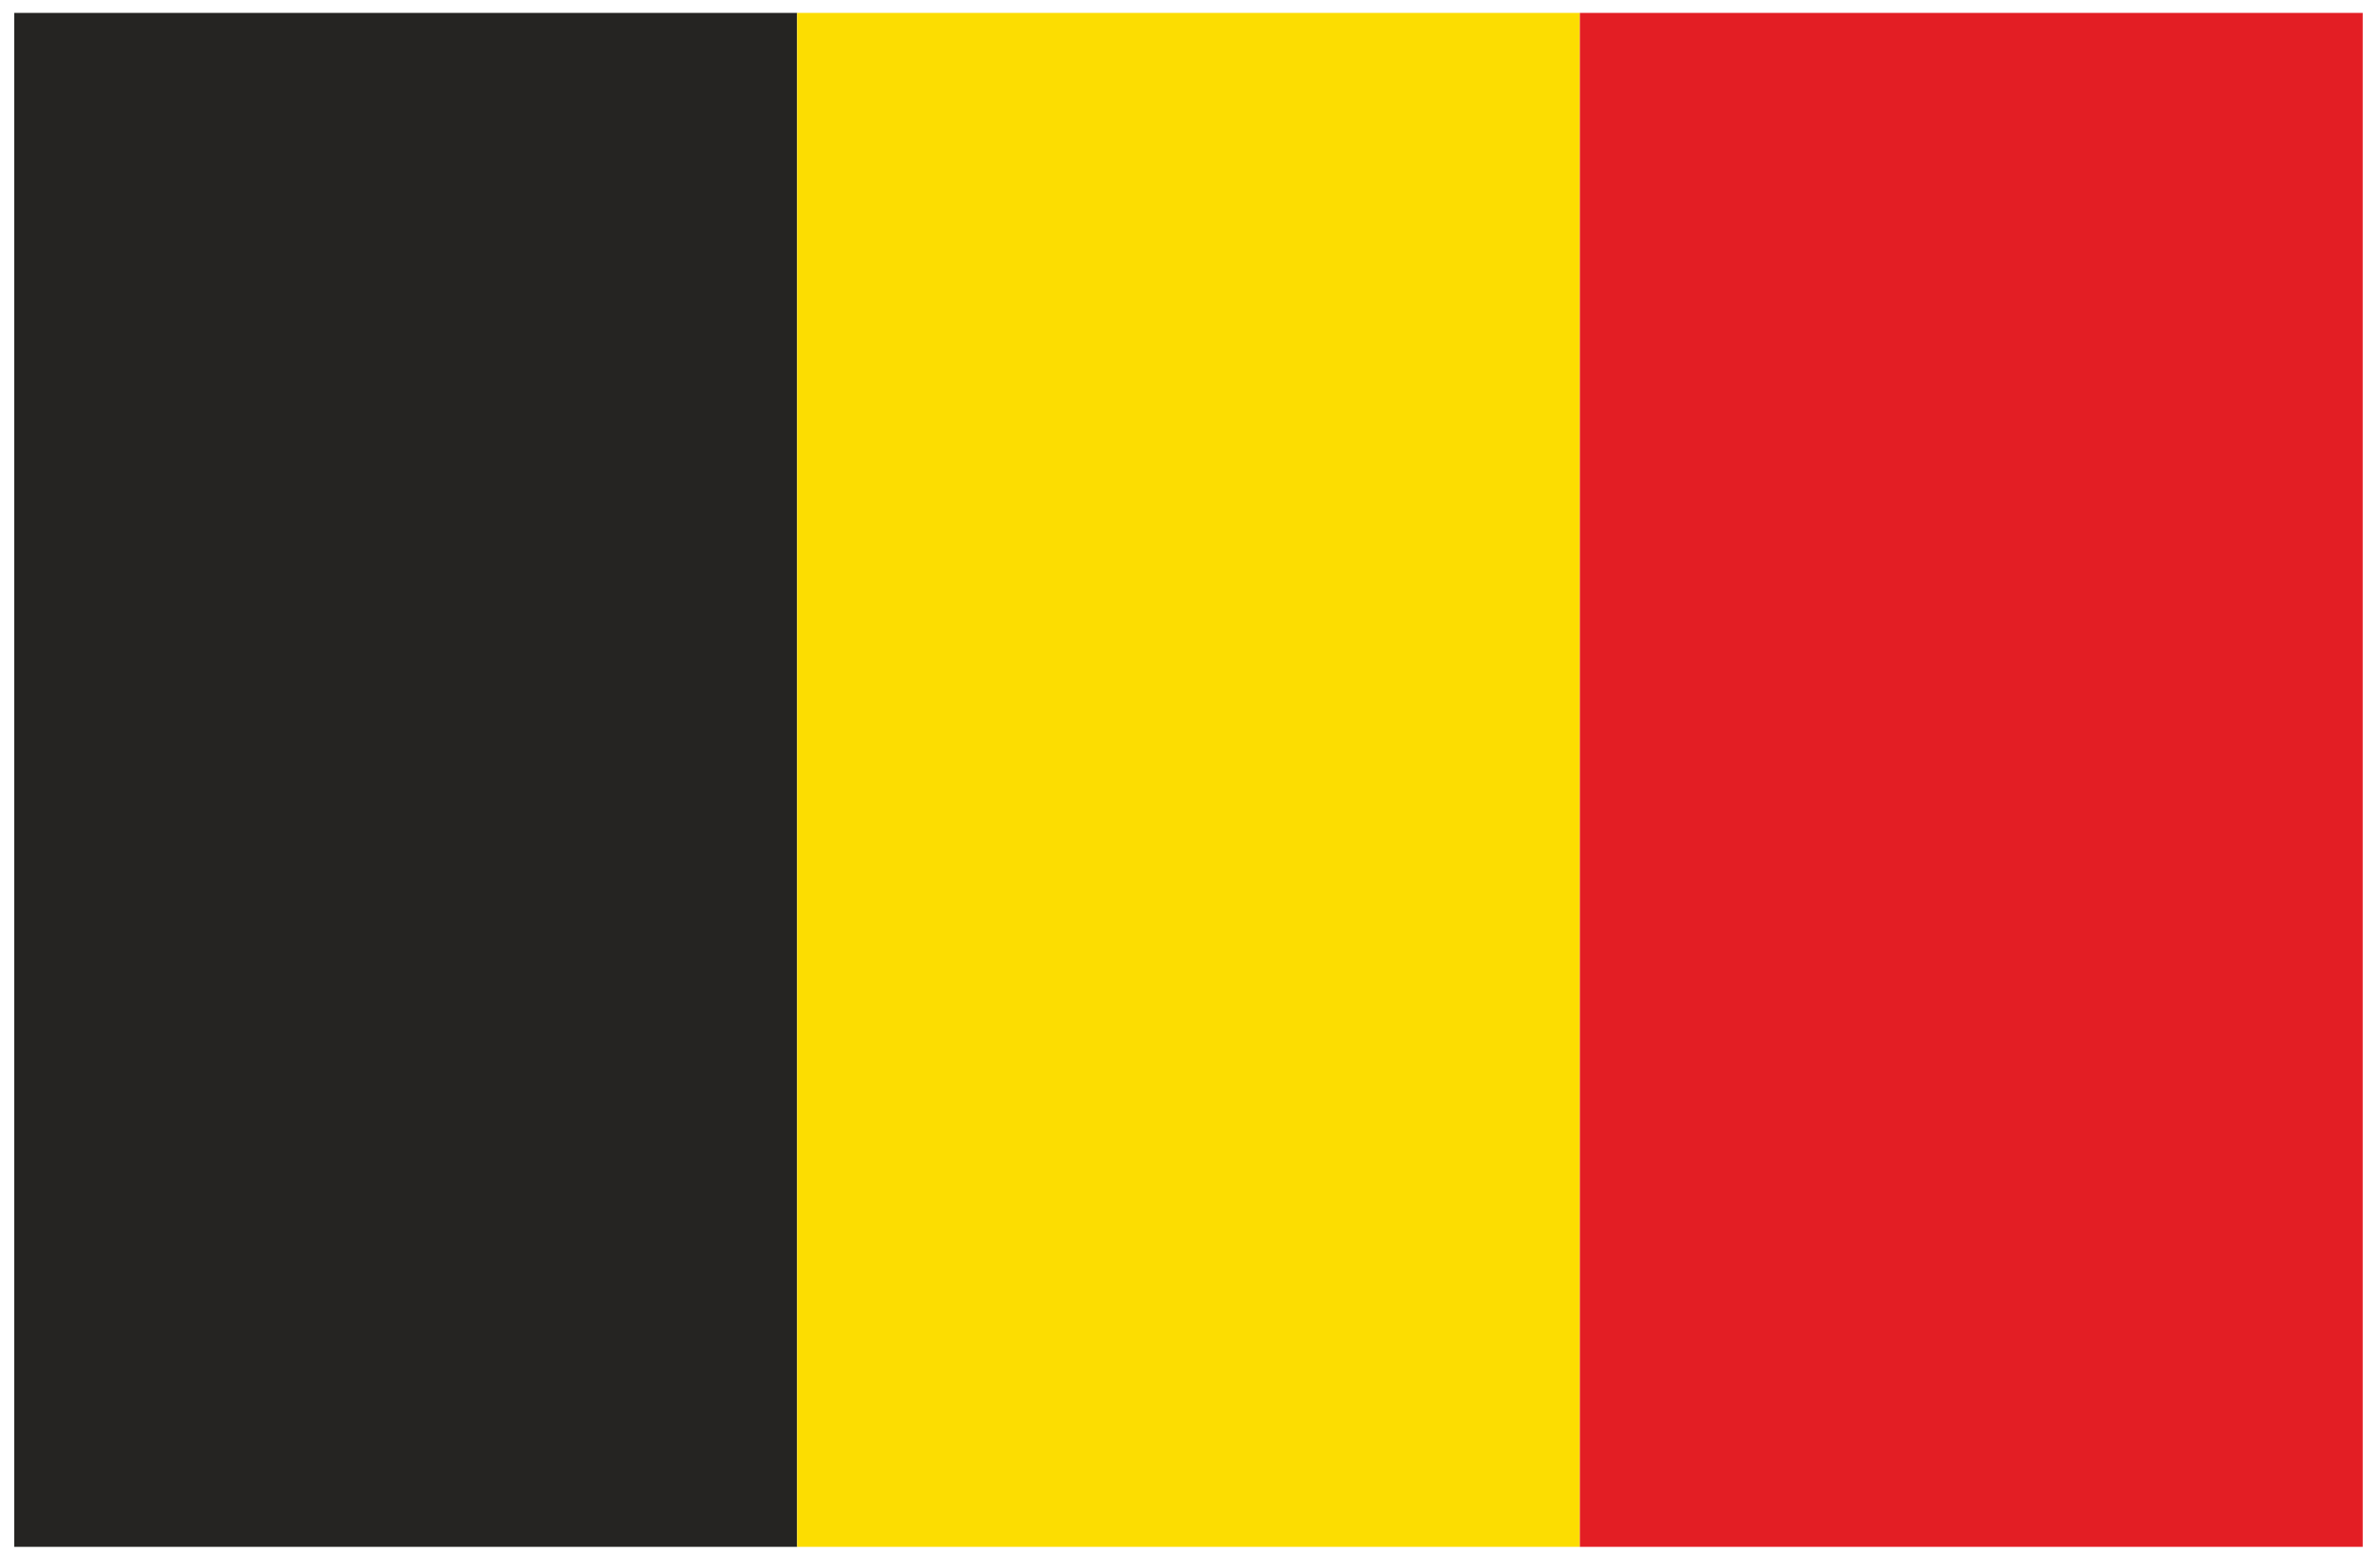
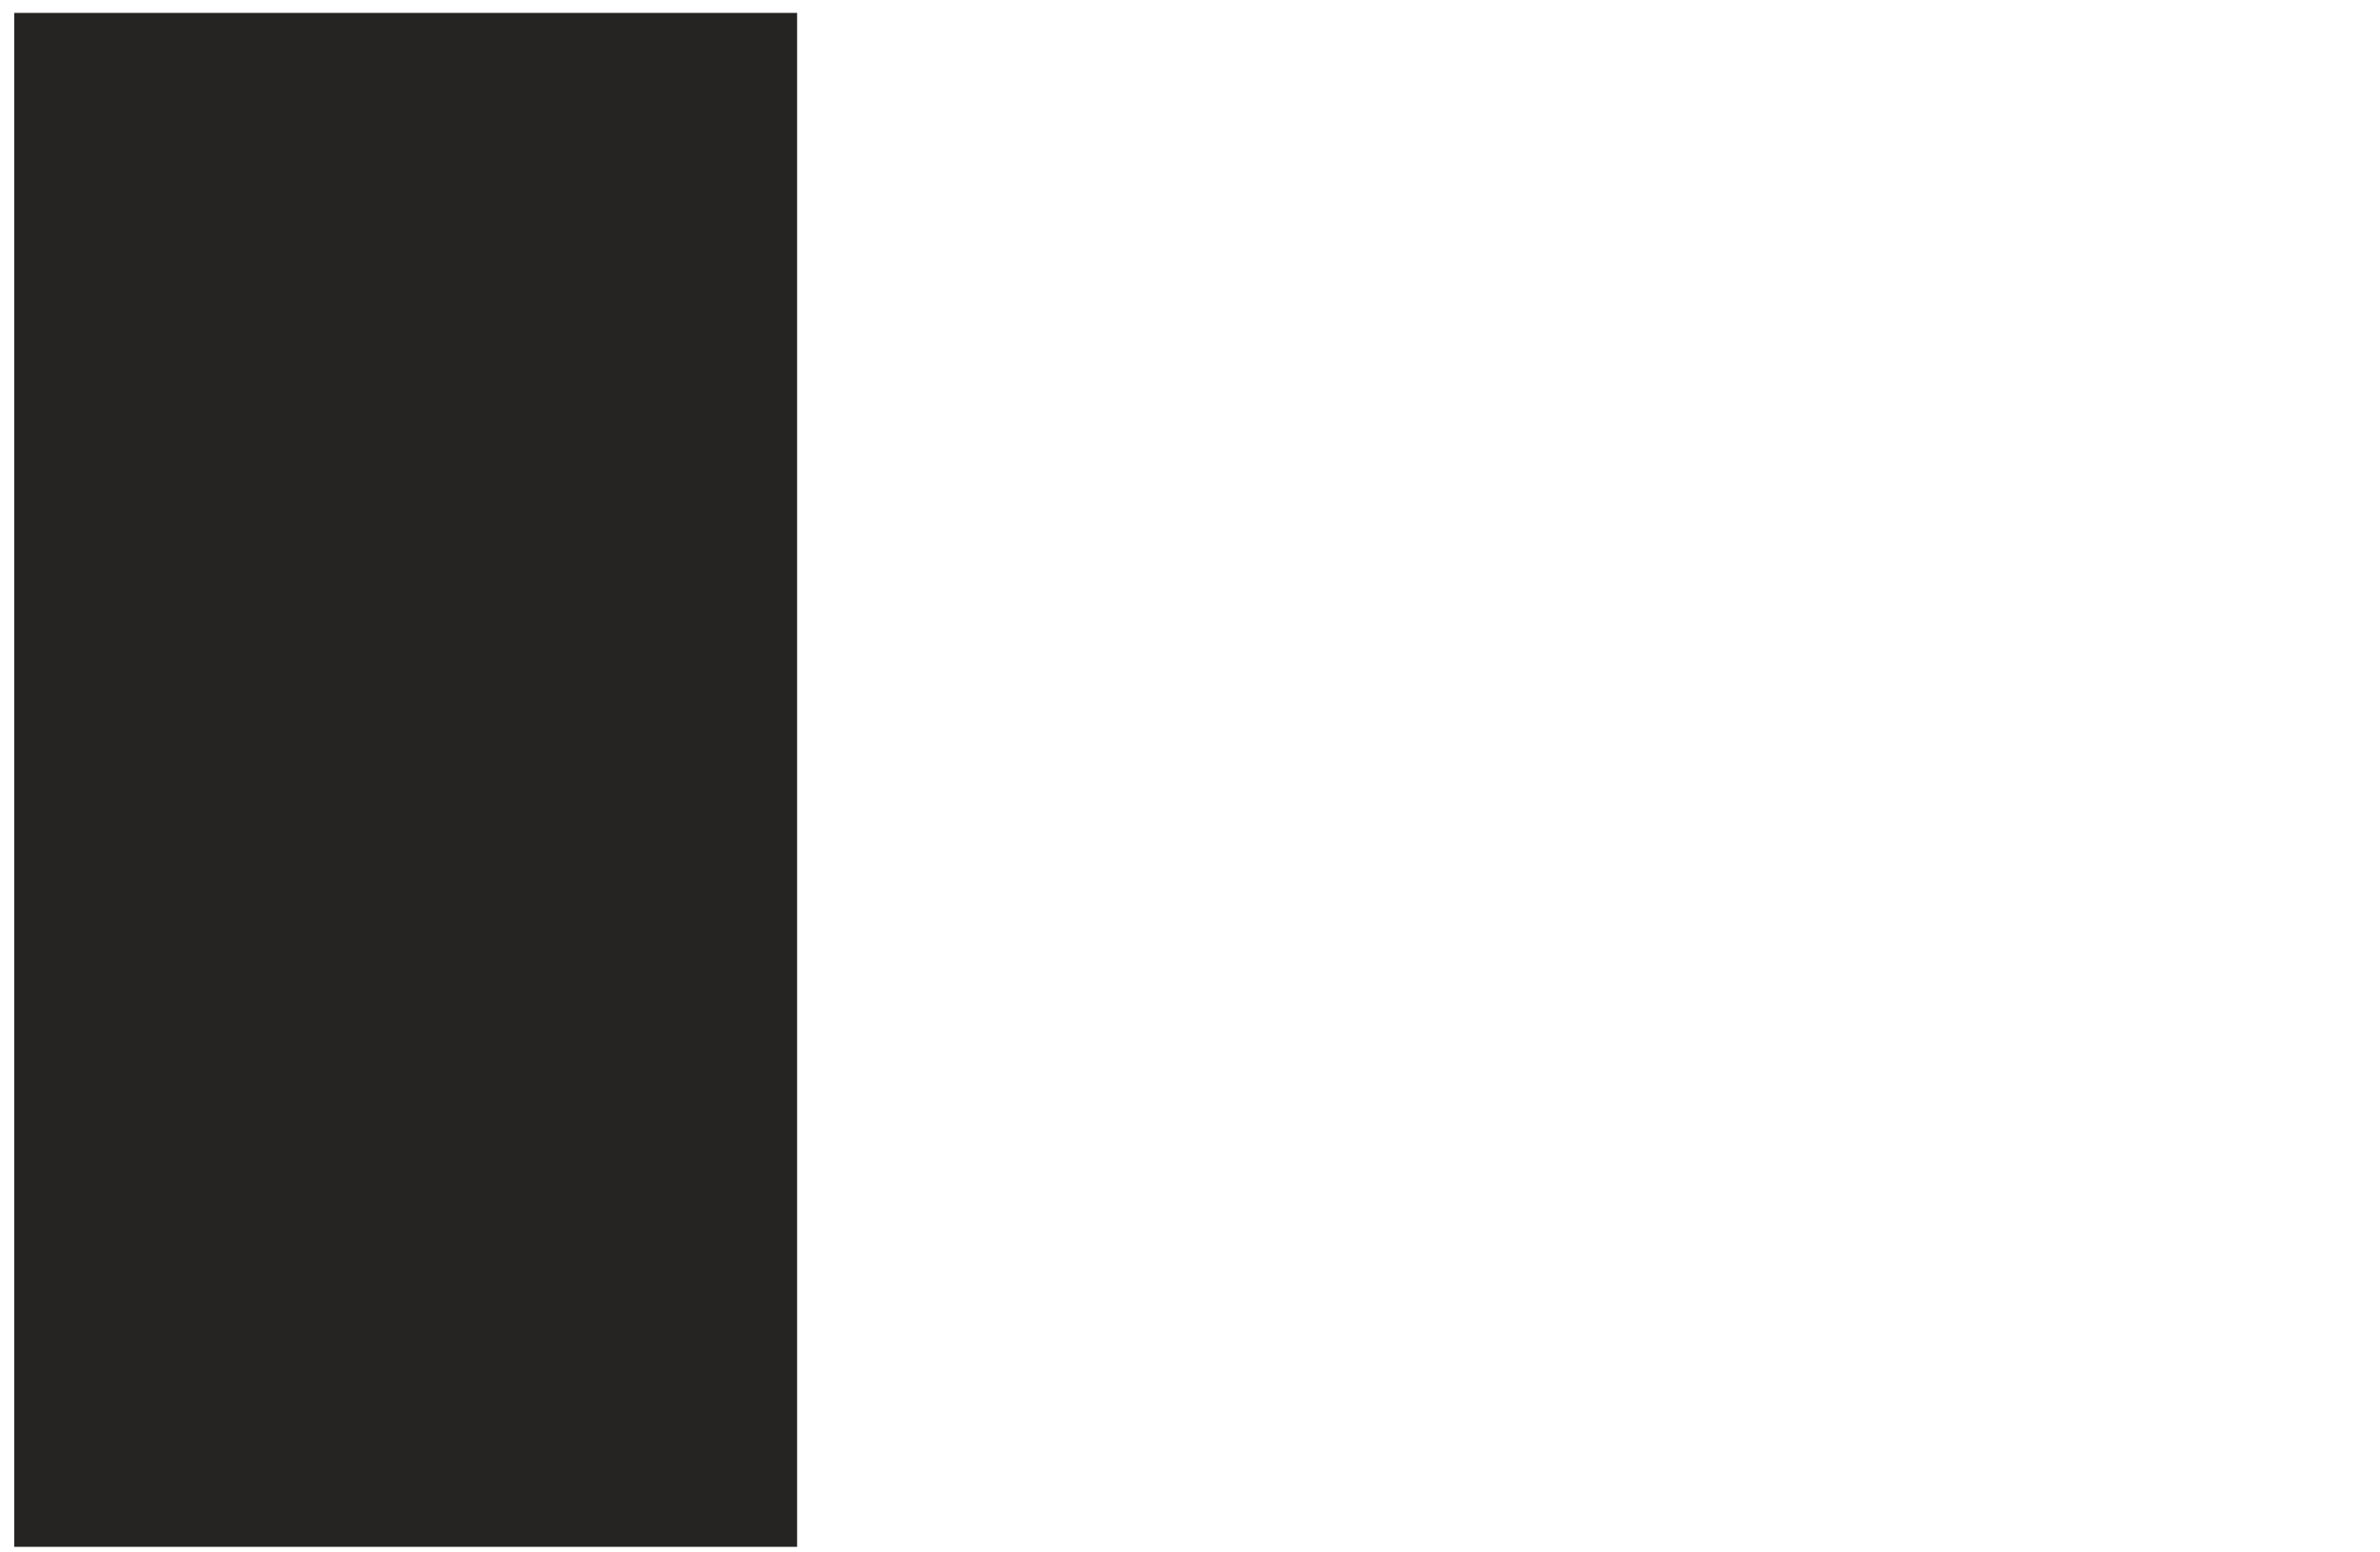
<svg xmlns="http://www.w3.org/2000/svg" xml:space="preserve" width="46mm" height="30mm" version="1.1" style="shape-rendering:geometricPrecision; text-rendering:geometricPrecision; image-rendering:optimizeQuality; fill-rule:evenodd; clip-rule:evenodd" viewBox="0 0 4600 3000">
  <defs>
    <style type="text/css">
   
    .fil2 {fill:#E31E24;fill-rule:nonzero}
    .fil1 {fill:#FCDD01;fill-rule:nonzero}
    .fil0 {fill:#252422;fill-rule:nonzero}
   
  </style>
  </defs>
  <g id="Layer_x0020_1">
    <g id="_1868490996656">
      <polygon class="fil0" points="27.53,24.92 27.53,2989.22 1540.63,2989.22 1540.63,24.92 " />
-       <polygon class="fil1" points="1540.63,24.92 1540.63,2989.22 3053.51,2989.22 3053.51,24.92 " />
-       <polygon class="fil2" points="4566.61,24.92 3053.51,24.92 3053.51,2989.22 4566.61,2989.22 " />
    </g>
  </g>
</svg>